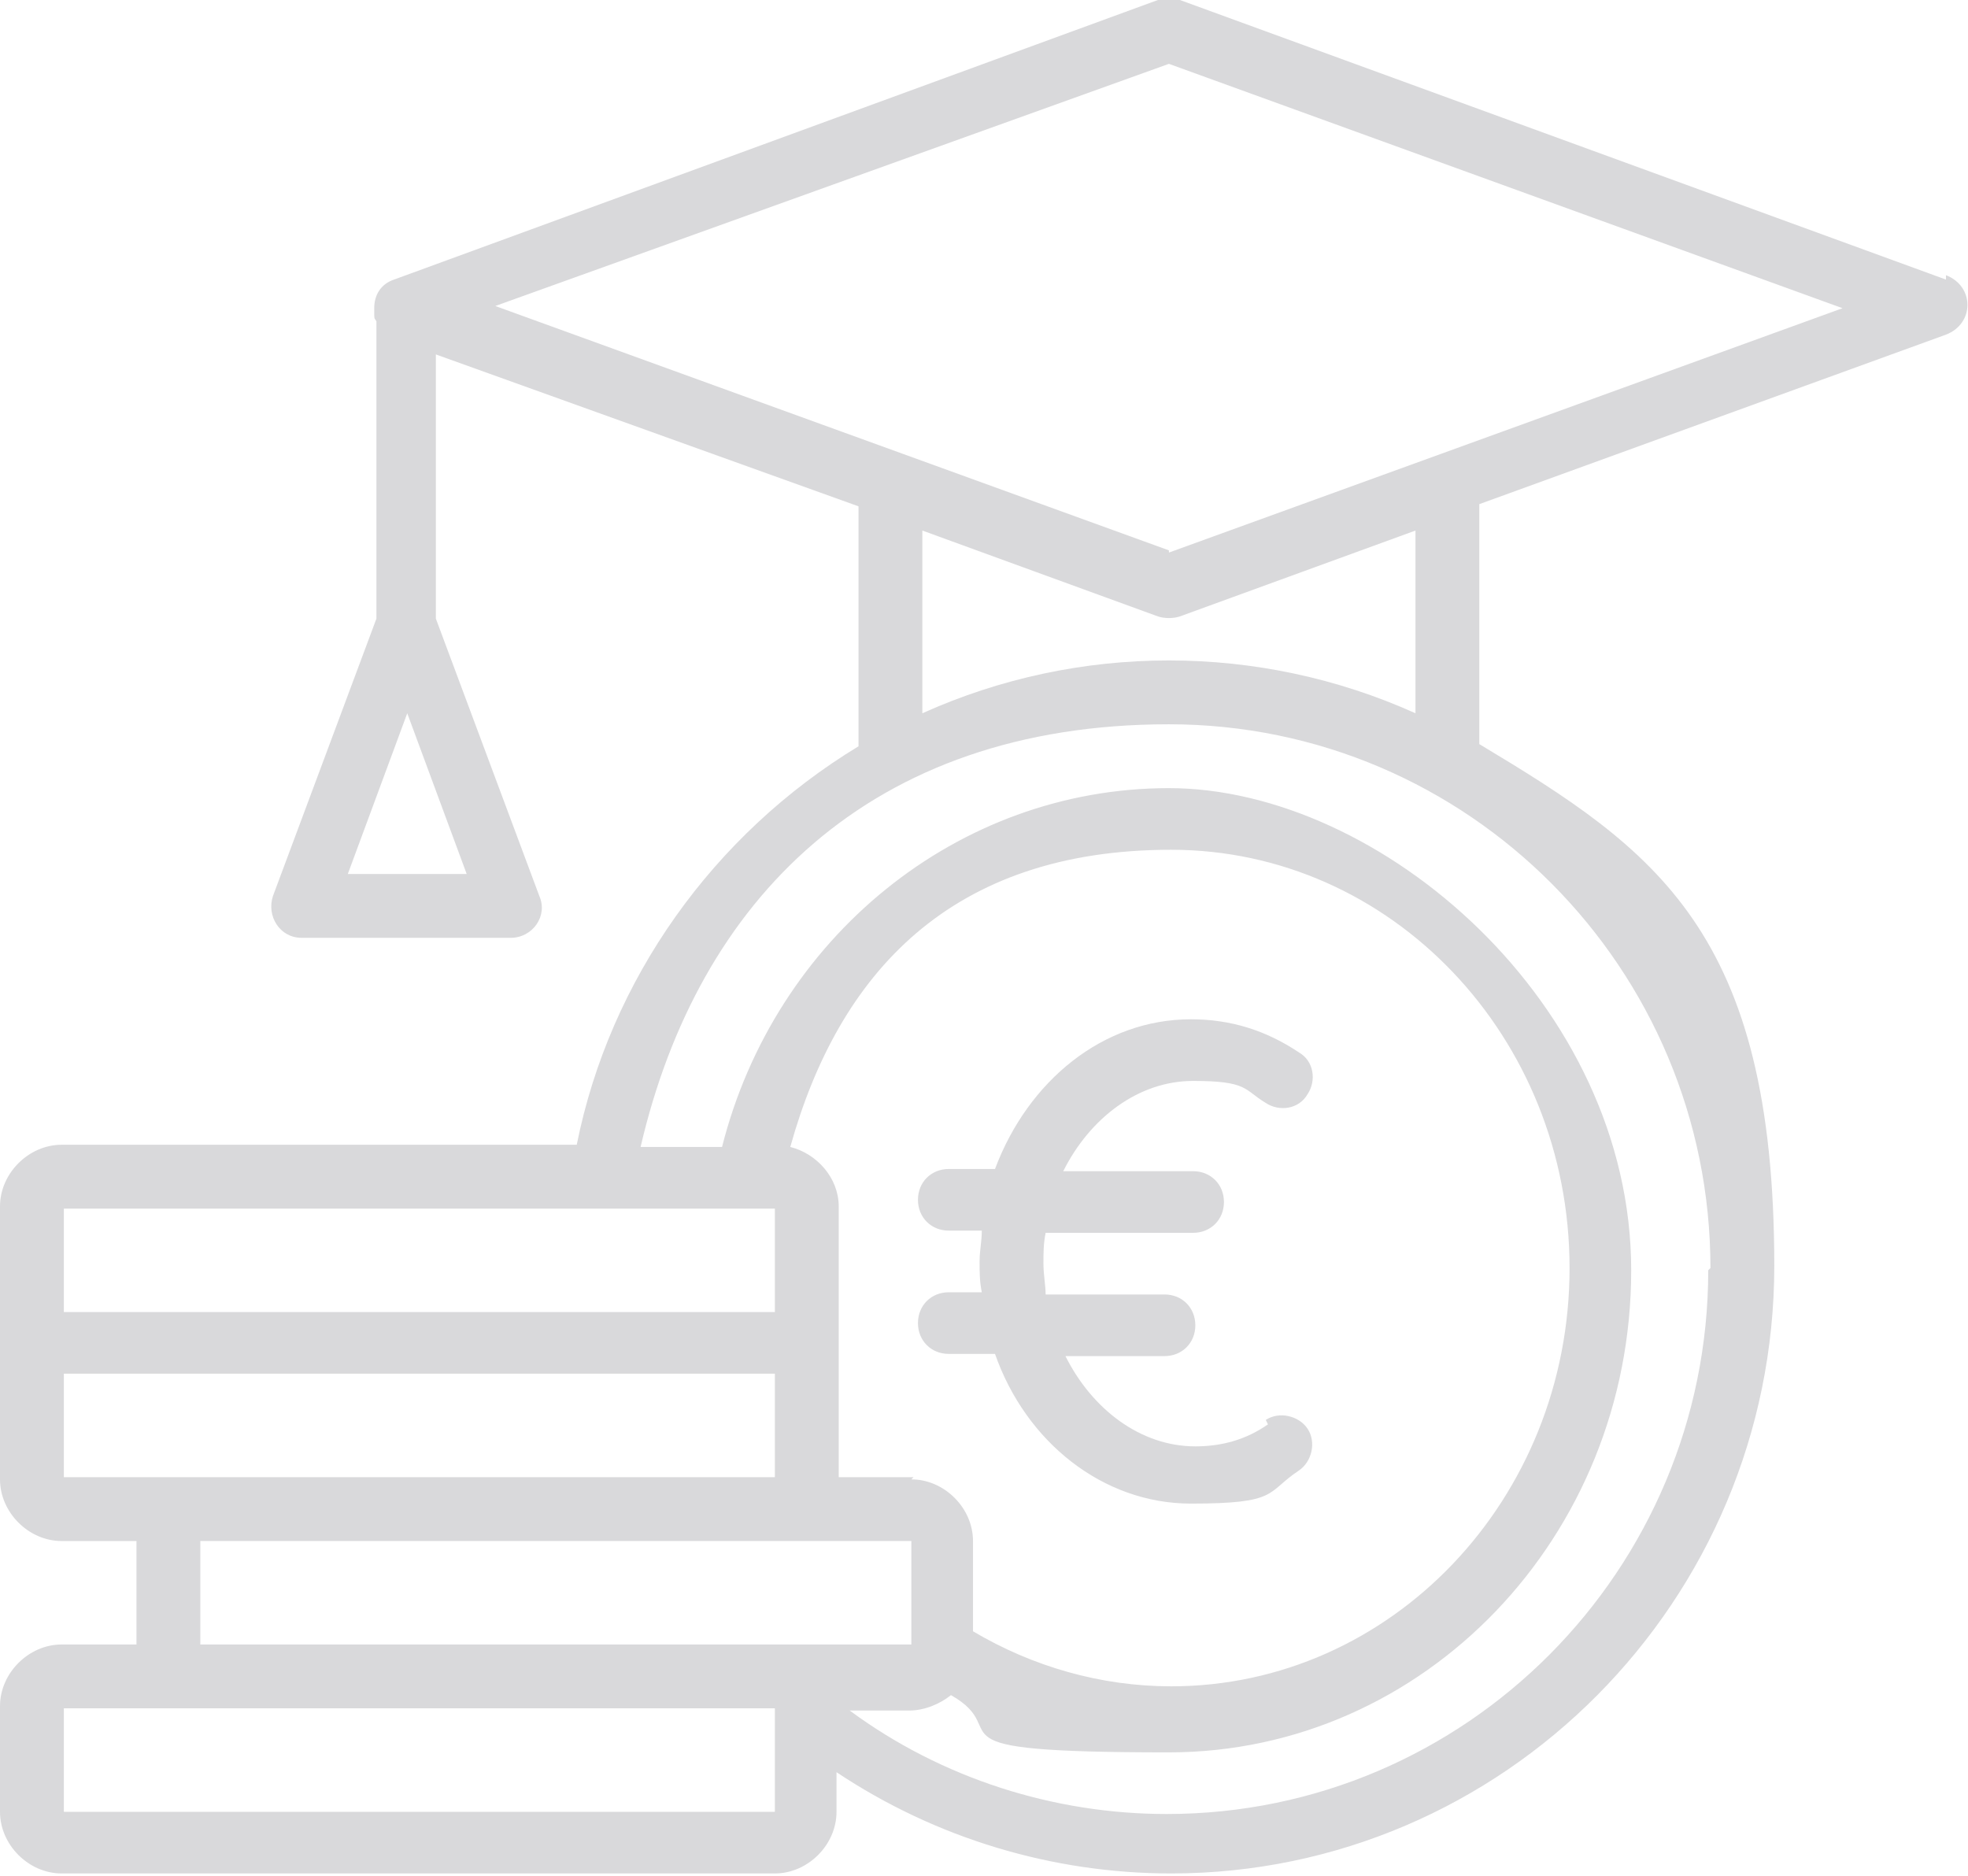
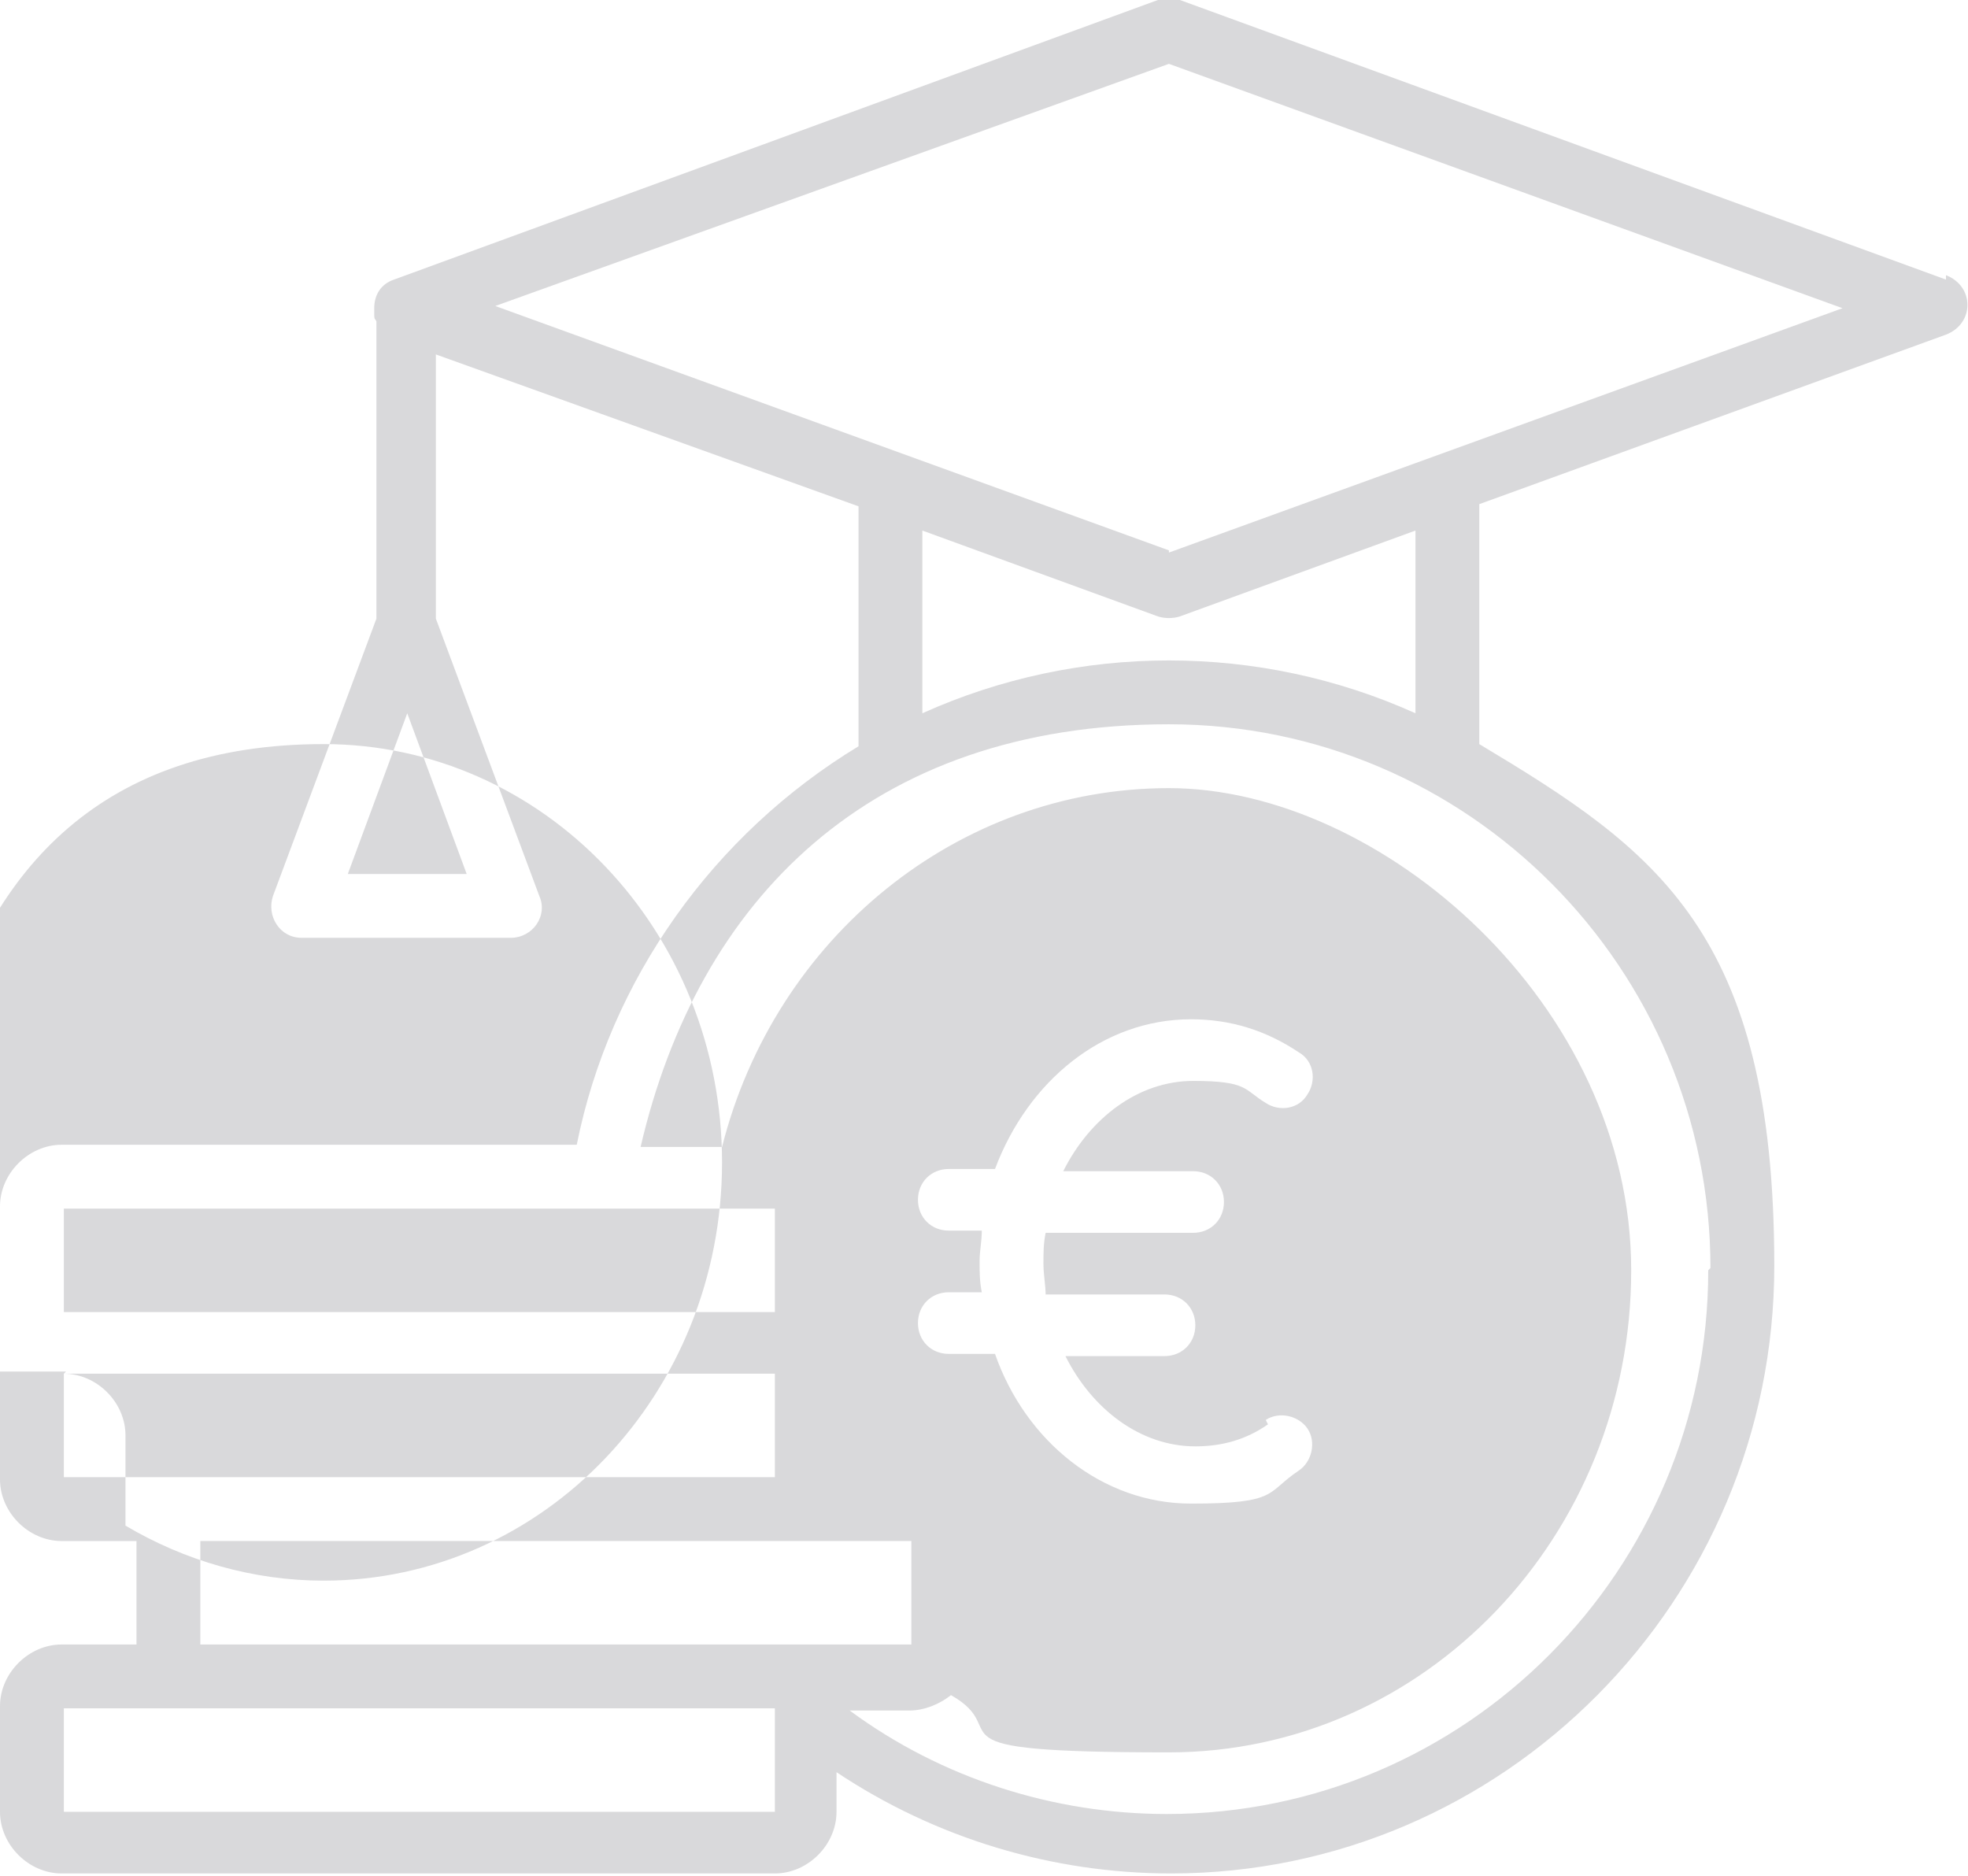
<svg xmlns="http://www.w3.org/2000/svg" id="Ebene_1" version="1.1" viewBox="0 0 89.4 85.2">
  <defs>
    <style>
      .st0 {
        fill: #d9d9db;
        fill-rule: evenodd;
      }
    </style>
  </defs>
-   <path class="st0" d="M53.1,25l-30.6-11.1L53.1,2.9l30.6,11.1-30.6,11.1ZM64.3,32.4v-8.3l-10.7,3.9c-.3.1-.7.1-1,0l-10.7-3.9v8.3c7.1-3.2,15.3-3.2,22.4,0ZM77.7,57.6c0-13.6-11-24.7-24.6-24.7s-21.4,8-24,19.2h3.7c2.4-9.5,10.7-16.3,20.3-16.3s21,9.8,21,21.9-9.4,21.9-21,21.9-6.9-.9-9.9-2.6c-.5.4-1.2.7-1.9.7h-2.7c4.2,3.1,9.3,4.7,14.4,4.7,13.6,0,24.6-11.1,24.6-24.7h0ZM35.1,82.3H2.9v-4.7h32.3v4.7ZM9.1,70h32.3v4.7H9.1v-4.7ZM2.9,62.4h32.3v4.7H2.9v-4.7ZM41.4,67.2c1.5,0,2.8,1.3,2.8,2.8v4.1c2.7,1.6,5.8,2.5,9,2.5,10,0,18.1-8.5,18.1-19s-8.1-19-18.1-19-15.1,5.6-17.3,13.5c1.2.3,2.2,1.4,2.2,2.7v12.3h3.4ZM2.9,54.9h32.3v4.7H2.9v-4.7ZM15.8,39.7l2.7-7.3,2.7,7.3h-5.4ZM88.4,12.7L53.6,0c-.3-.1-.7-.1-1,0L17.9,12.7c-.6.2-.9.7-.9,1.3s0,.4.1.6v13.5l-4.7,12.6c-.3.9.3,1.9,1.3,1.9h9.5c1,0,1.7-1,1.3-1.9l-4.7-12.6v-12l19.2,6.9v10.9c-6.6,4-11.3,10.6-12.8,18.1H2.8c-1.5,0-2.8,1.3-2.8,2.8v12.4c0,1.5,1.3,2.8,2.8,2.8h3.4v4.7h-3.4c-1.5,0-2.8,1.3-2.8,2.8v4.8c0,1.5,1.3,2.8,2.8,2.8h32.4c1.5,0,2.8-1.3,2.8-2.8v-1.8c4.5,3,9.8,4.6,15.2,4.6,15.1,0,27.4-12.4,27.4-27.6s-5.4-18.9-13.4-23.7v-10.9l21.2-7.7c1.3-.5,1.3-2.2,0-2.7h0ZM57.6,64.7c-1,.7-2.1,1-3.3,1-2.5,0-4.7-1.7-5.9-4.1h4.5c.8,0,1.4-.6,1.4-1.4s-.6-1.4-1.4-1.4h-5.4c0-.4-.1-.9-.1-1.4s0-.9.1-1.4h6.7c.8,0,1.4-.6,1.4-1.4s-.6-1.4-1.4-1.4h-5.9c1.2-2.4,3.4-4.1,5.9-4.1s2.3.4,3.3,1c.6.4,1.5.3,1.9-.4.4-.6.3-1.5-.4-1.9-1.5-1-3.1-1.5-4.9-1.5-4,0-7.4,2.8-8.9,6.8h-2.1c-.8,0-1.4.6-1.4,1.4s.6,1.4,1.4,1.4h1.5c0,.5-.1.9-.1,1.4s0,.9.1,1.4h-1.5c-.8,0-1.4.6-1.4,1.4s.6,1.4,1.4,1.4h2.1c1.4,4,4.9,6.8,8.9,6.8s3.4-.5,4.9-1.5c.6-.4.8-1.3.4-1.9-.4-.6-1.3-.8-1.9-.4Z" />
+   <path class="st0" d="M53.1,25l-30.6-11.1L53.1,2.9l30.6,11.1-30.6,11.1ZM64.3,32.4v-8.3l-10.7,3.9c-.3.1-.7.1-1,0l-10.7-3.9v8.3c7.1-3.2,15.3-3.2,22.4,0ZM77.7,57.6c0-13.6-11-24.7-24.6-24.7s-21.4,8-24,19.2h3.7c2.4-9.5,10.7-16.3,20.3-16.3s21,9.8,21,21.9-9.4,21.9-21,21.9-6.9-.9-9.9-2.6c-.5.4-1.2.7-1.9.7h-2.7c4.2,3.1,9.3,4.7,14.4,4.7,13.6,0,24.6-11.1,24.6-24.7h0ZM35.1,82.3H2.9v-4.7h32.3v4.7ZM9.1,70h32.3v4.7H9.1v-4.7ZM2.9,62.4h32.3v4.7H2.9v-4.7Zc1.5,0,2.8,1.3,2.8,2.8v4.1c2.7,1.6,5.8,2.5,9,2.5,10,0,18.1-8.5,18.1-19s-8.1-19-18.1-19-15.1,5.6-17.3,13.5c1.2.3,2.2,1.4,2.2,2.7v12.3h3.4ZM2.9,54.9h32.3v4.7H2.9v-4.7ZM15.8,39.7l2.7-7.3,2.7,7.3h-5.4ZM88.4,12.7L53.6,0c-.3-.1-.7-.1-1,0L17.9,12.7c-.6.2-.9.7-.9,1.3s0,.4.1.6v13.5l-4.7,12.6c-.3.9.3,1.9,1.3,1.9h9.5c1,0,1.7-1,1.3-1.9l-4.7-12.6v-12l19.2,6.9v10.9c-6.6,4-11.3,10.6-12.8,18.1H2.8c-1.5,0-2.8,1.3-2.8,2.8v12.4c0,1.5,1.3,2.8,2.8,2.8h3.4v4.7h-3.4c-1.5,0-2.8,1.3-2.8,2.8v4.8c0,1.5,1.3,2.8,2.8,2.8h32.4c1.5,0,2.8-1.3,2.8-2.8v-1.8c4.5,3,9.8,4.6,15.2,4.6,15.1,0,27.4-12.4,27.4-27.6s-5.4-18.9-13.4-23.7v-10.9l21.2-7.7c1.3-.5,1.3-2.2,0-2.7h0ZM57.6,64.7c-1,.7-2.1,1-3.3,1-2.5,0-4.7-1.7-5.9-4.1h4.5c.8,0,1.4-.6,1.4-1.4s-.6-1.4-1.4-1.4h-5.4c0-.4-.1-.9-.1-1.4s0-.9.1-1.4h6.7c.8,0,1.4-.6,1.4-1.4s-.6-1.4-1.4-1.4h-5.9c1.2-2.4,3.4-4.1,5.9-4.1s2.3.4,3.3,1c.6.4,1.5.3,1.9-.4.4-.6.3-1.5-.4-1.9-1.5-1-3.1-1.5-4.9-1.5-4,0-7.4,2.8-8.9,6.8h-2.1c-.8,0-1.4.6-1.4,1.4s.6,1.4,1.4,1.4h1.5c0,.5-.1.9-.1,1.4s0,.9.1,1.4h-1.5c-.8,0-1.4.6-1.4,1.4s.6,1.4,1.4,1.4h2.1c1.4,4,4.9,6.8,8.9,6.8s3.4-.5,4.9-1.5c.6-.4.8-1.3.4-1.9-.4-.6-1.3-.8-1.9-.4Z" />
</svg>